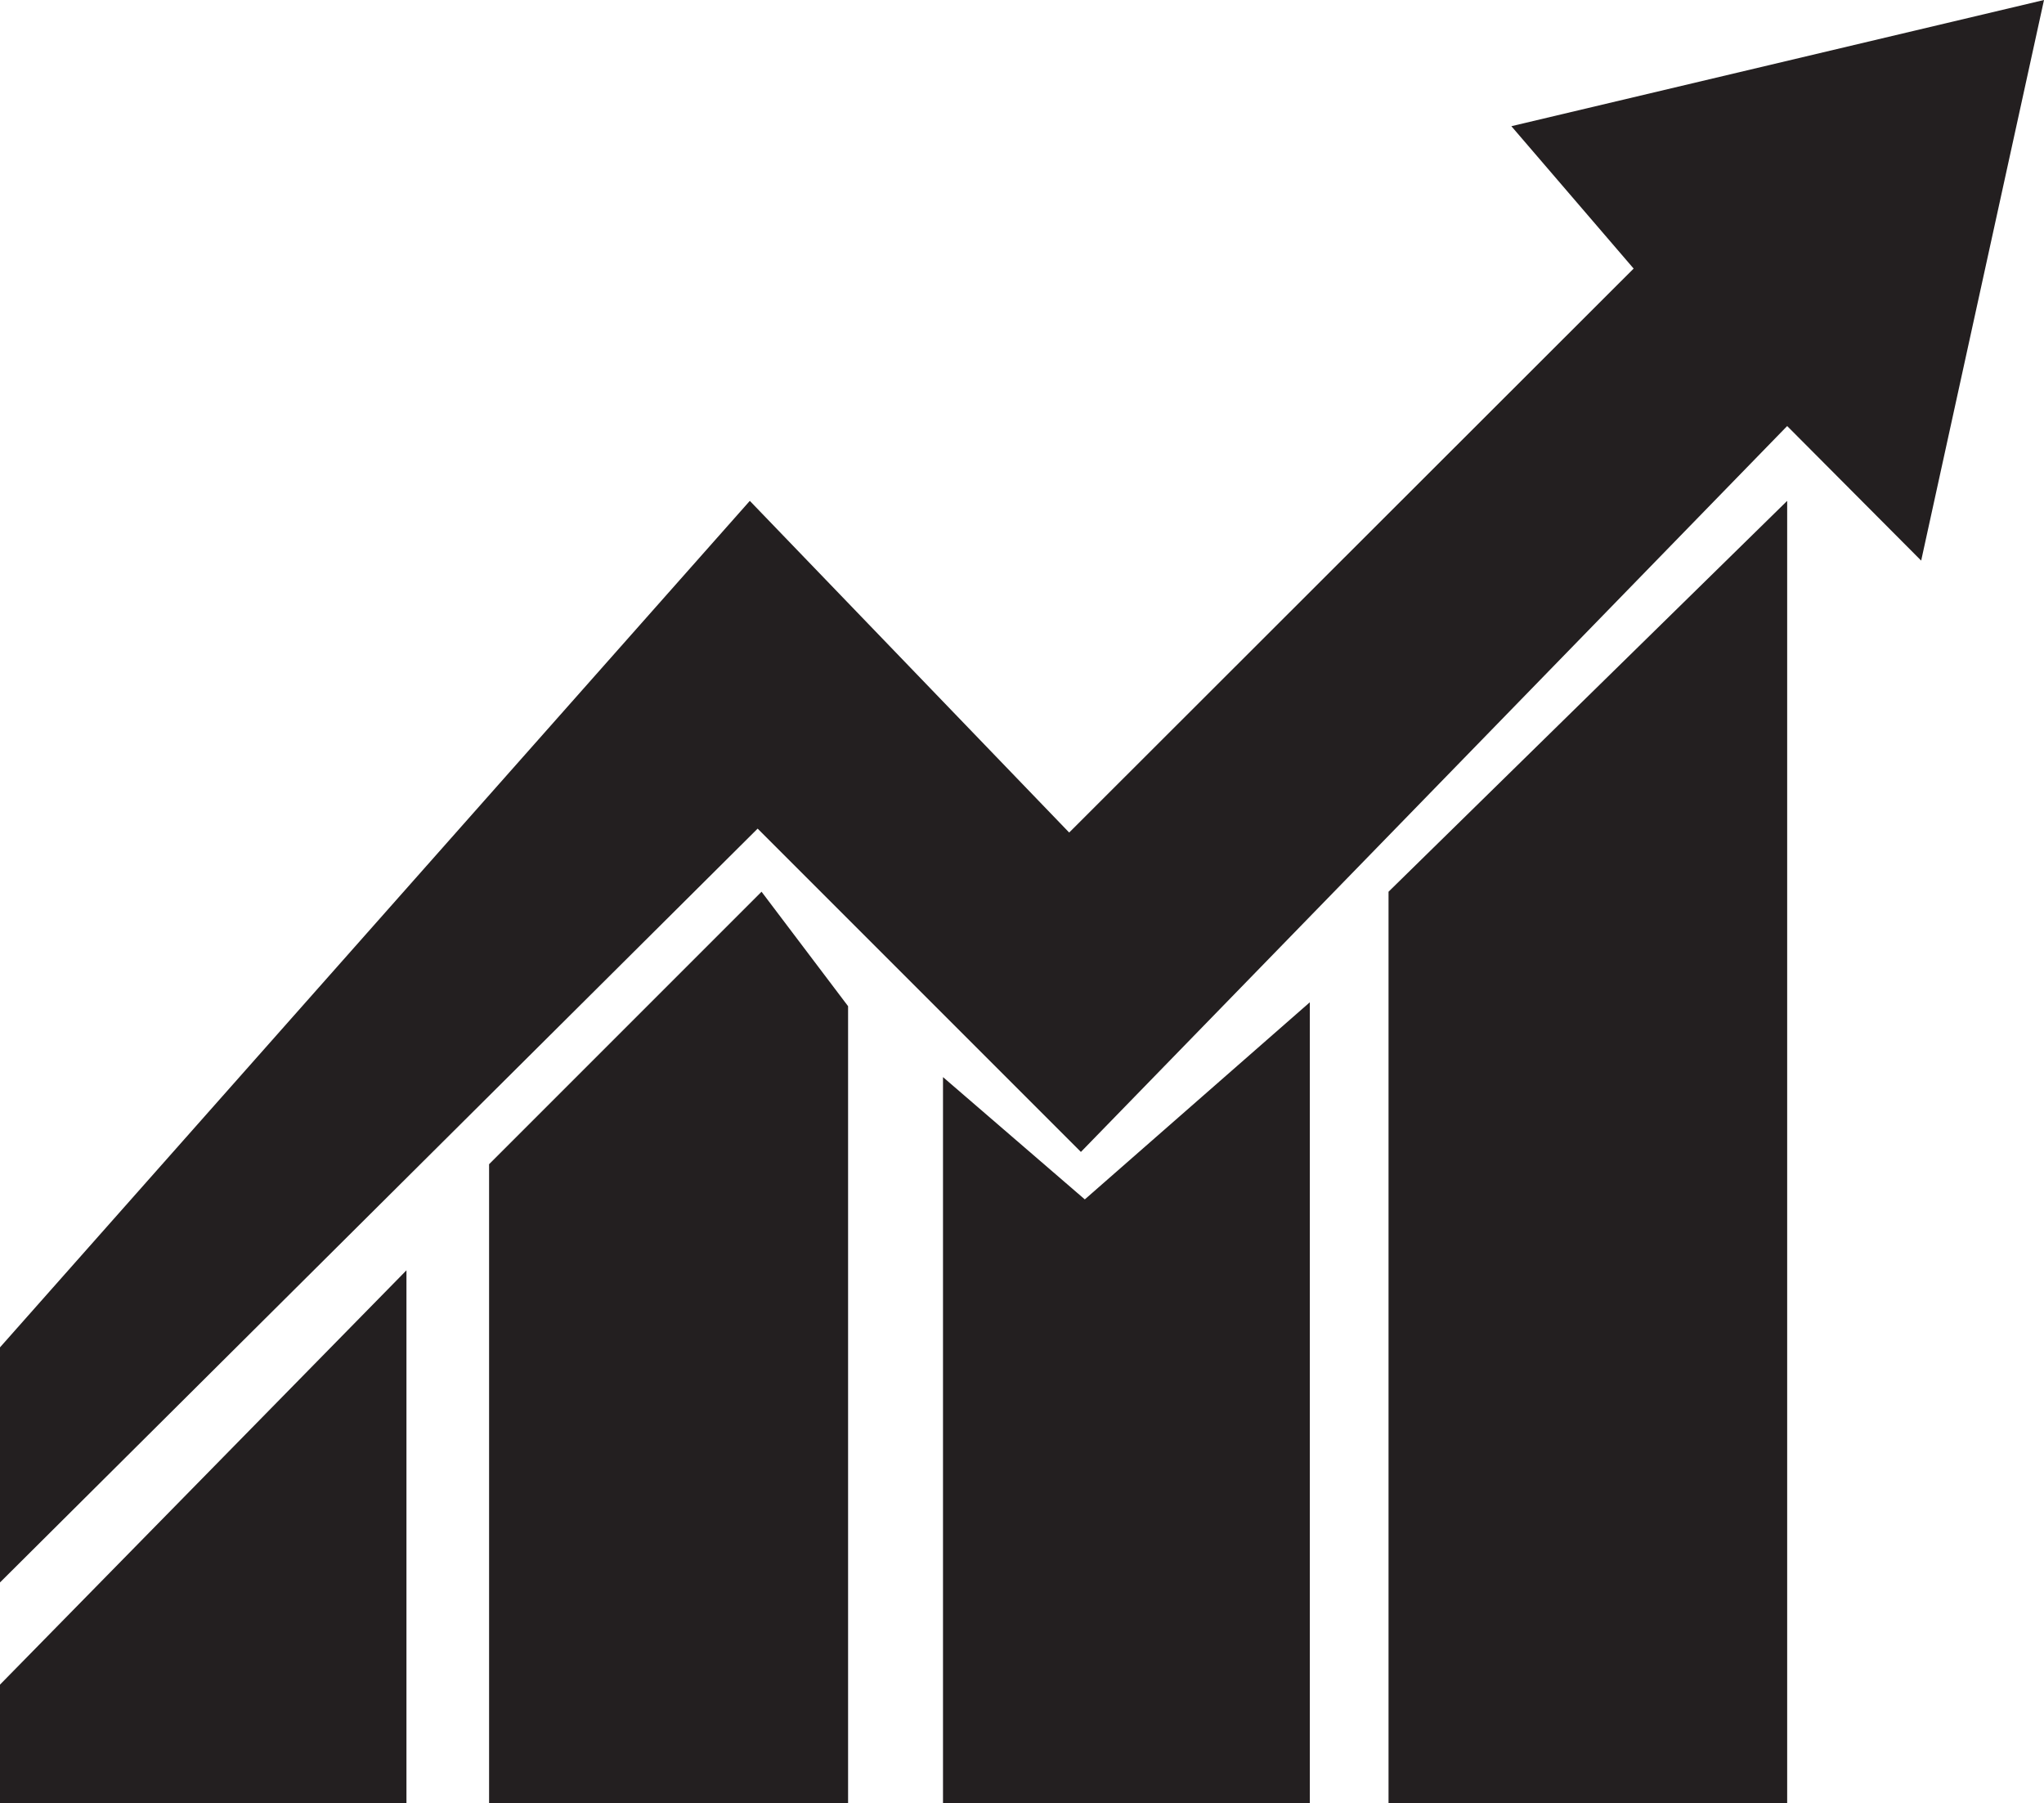
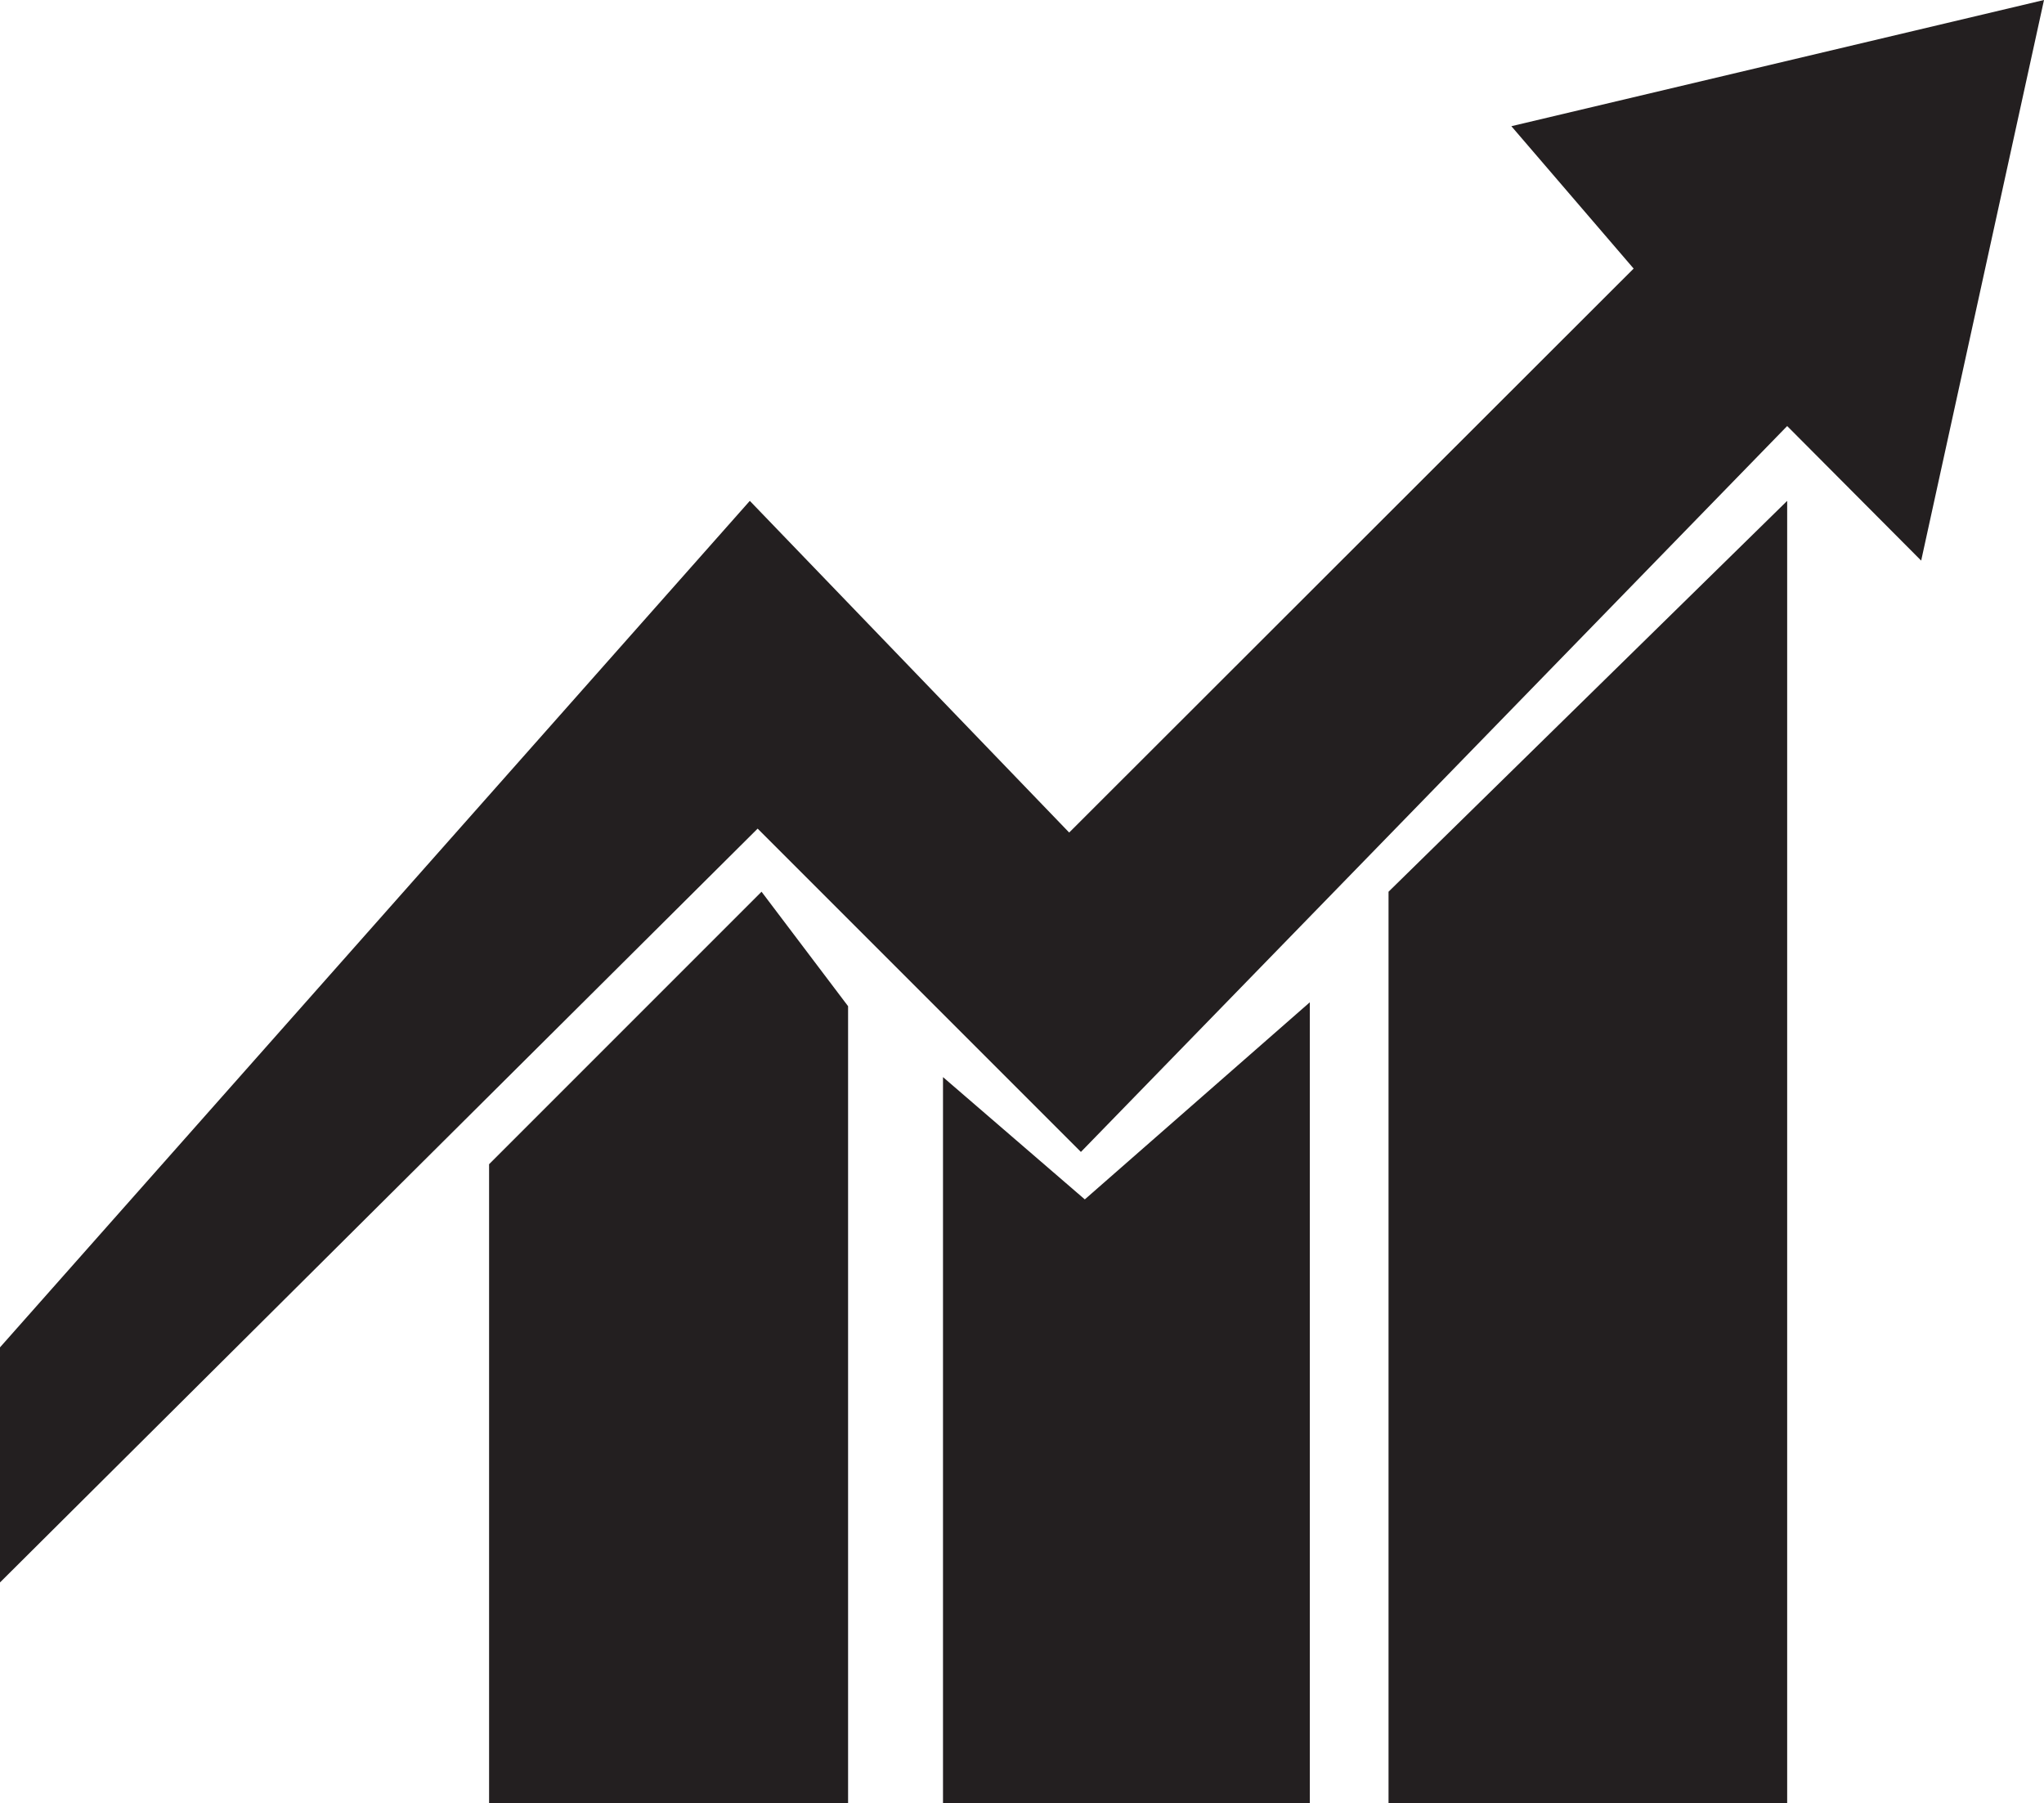
<svg xmlns="http://www.w3.org/2000/svg" id="Layer_2" viewBox="0 0 36.61 32.29">
  <defs>
    <style>.cls-1{fill:#231f20;}</style>
  </defs>
  <g id="Layer_1-2">
    <g>
-       <polygon class="cls-1" points="0 32.29 7.28 32.29 7.28 22.75 0 30.17 0 32.29" />
      <polygon class="cls-1" points="8.76 32.29 15.19 32.29 15.19 18.02 13.64 15.97 8.76 20.85 8.76 32.29" />
      <polygon class="cls-1" points="16.89 32.29 23.46 32.29 23.46 17.95 19.43 21.48 16.89 19.29 16.89 32.29" />
      <polygon class="cls-1" points="24.87 32.29 32.01 32.29 32.01 8.97 24.87 15.97 24.87 32.29" />
      <polygon class="cls-1" points="0 28.34 13.57 14.84 19.36 20.63 32.01 7.63 34.41 10.04 36.61 0 27.07 2.26 29.26 4.81 19.15 14.91 13.43 8.97 0 24.13 0 28.34" />
    </g>
  </g>
</svg>